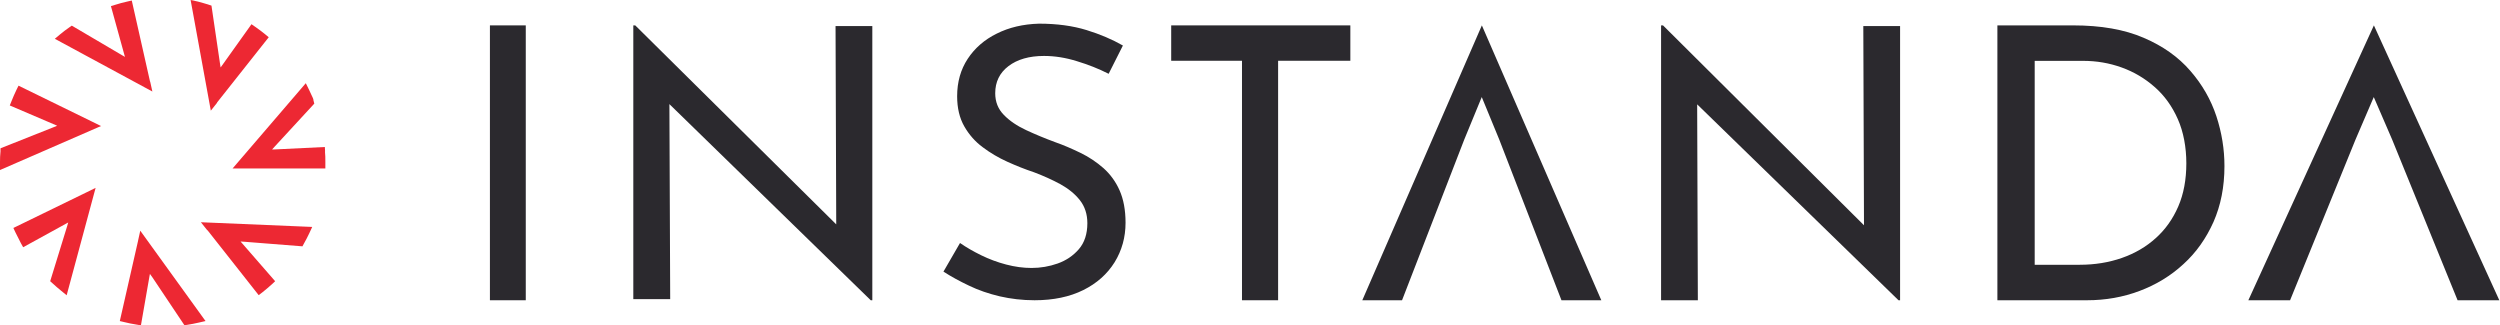
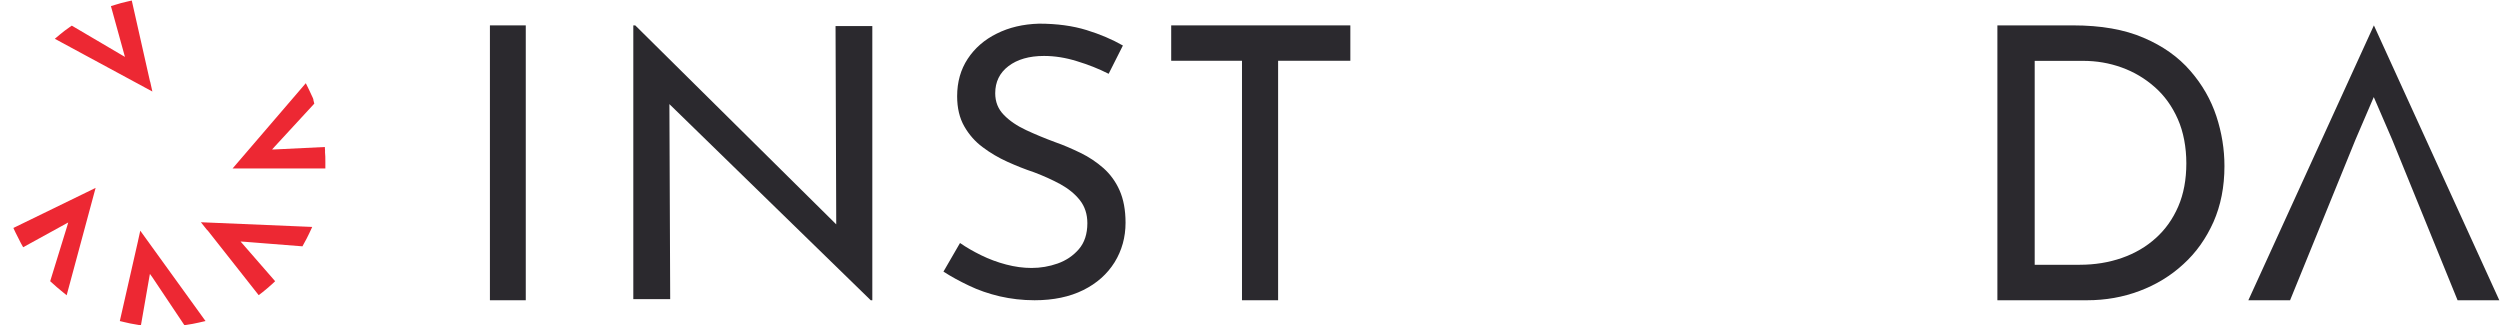
<svg xmlns="http://www.w3.org/2000/svg" width="584" height="76" viewBox="0 0 584 76" fill="none">
  <path d="M114.445 5.93L122.82 5.93L122.82 70.138L114.445 70.138L114.445 5.93Z" fill="#2B292E" />
  <path d="M195.184 6.089L195.344 52.412L148.392 5.93L147.941 5.93L147.941 69.873L156.558 69.873L156.372 24.321L203.403 70.138L203.774 70.138L203.774 6.089L195.184 6.089Z" fill="#2B292E" />
  <path d="M258.871 17.187C256.667 16.064 254.222 15.101 251.588 14.299C248.955 13.47 246.375 13.069 243.876 13.069C240.41 13.069 237.642 13.871 235.573 15.449C233.504 17.027 232.483 19.139 232.483 21.787C232.483 23.793 233.155 25.477 234.498 26.841C235.842 28.232 237.588 29.409 239.711 30.398C241.834 31.387 244.091 32.323 246.483 33.206C248.471 33.901 250.433 34.757 252.421 35.72C254.41 36.682 256.183 37.886 257.769 39.276C259.354 40.694 260.617 42.405 261.531 44.465C262.444 46.524 262.928 49.038 262.928 52.033C262.928 55.429 262.068 58.504 260.375 61.259C258.656 64.013 256.237 66.18 253.066 67.757C249.895 69.335 246.08 70.138 241.673 70.138C238.851 70.138 236.137 69.817 233.558 69.228C230.951 68.613 228.533 67.784 226.329 66.714C224.126 65.671 222.137 64.575 220.391 63.452L224.26 56.766C225.684 57.756 227.35 58.718 229.204 59.628C231.059 60.537 232.993 61.259 235.036 61.794C237.078 62.329 239.039 62.596 240.974 62.596C243.07 62.596 245.112 62.248 247.074 61.553C249.036 60.858 250.702 59.735 252.018 58.21C253.335 56.686 254.007 54.654 254.007 52.14C254.007 50.027 253.416 48.235 252.26 46.764C251.105 45.294 249.573 44.063 247.692 43.02C245.811 42.004 243.742 41.068 241.538 40.239C239.442 39.544 237.373 38.715 235.304 37.779C233.235 36.843 231.327 35.72 229.554 34.383C227.78 33.072 226.356 31.441 225.254 29.515C224.153 27.59 223.588 25.237 223.588 22.482C223.588 19.139 224.421 16.224 226.061 13.737C227.7 11.25 229.957 9.271 232.832 7.854C235.707 6.41 238.986 5.634 242.721 5.527C246.913 5.527 250.594 6.035 253.819 7.025C257.016 8.014 259.838 9.218 262.31 10.635L258.978 17.241L258.871 17.187Z" fill="#2B292E" />
  <path d="M273.566 5.93L315.441 5.93L315.441 14.195L298.566 14.195L298.566 70.138L290.129 70.138L290.129 14.195L273.592 14.195L273.592 5.93L273.566 5.93Z" fill="#2B292E" />
-   <path d="M435.27 6.089L435.429 52.625L388.478 5.93L388.027 5.93L388.027 70.138L396.617 70.138L396.458 24.374L443.489 70.138L443.86 70.138L443.86 6.089L435.27 6.089Z" fill="#2B292E" />
  <path d="M466.59 70.112L466.59 5.93L484.288 5.93C490.77 5.93 496.257 6.886 500.749 8.825C505.241 10.738 508.872 13.315 511.669 16.556C514.467 19.77 516.484 23.33 517.748 27.155C519.012 31.008 519.631 34.886 519.631 38.791C519.631 43.653 518.77 47.983 517.076 51.835C515.354 55.687 513.041 58.981 510.056 61.691C507.097 64.427 503.681 66.499 499.808 67.96C495.935 69.421 491.846 70.138 487.543 70.138L466.59 70.138L466.59 70.112ZM475.305 61.85L485.821 61.85C489.345 61.85 492.626 61.319 495.666 60.256C498.705 59.194 501.341 57.653 503.573 55.634C505.833 53.615 507.581 51.144 508.845 48.222C510.109 45.3 510.728 41.926 510.728 38.154C510.728 34.381 510.056 30.795 508.738 27.82C507.42 24.844 505.618 22.321 503.331 20.328C501.045 18.309 498.49 16.795 495.612 15.759C492.734 14.723 489.748 14.218 486.628 14.218L475.305 14.218L475.305 61.903L475.305 61.85Z" fill="#2B292E" />
-   <path d="M346.164 5.93L318.234 70.138L326.653 70.138L327.518 70.138L342.047 32.612L346.138 22.673L350.229 32.612L364.757 70.138L365.649 70.138L374.067 70.138L346.164 5.93Z" fill="#2B292E" />
  <path d="M554.541 5.93L525.215 70.138L534.054 70.138L534.963 70.138L550.245 32.612L554.513 22.673L558.809 32.612L574.091 70.138L575 70.138L583.839 70.138L554.541 5.93Z" fill="#2B292E" />
-   <path d="M4.329 20.012L3.848 20.985C3.427 21.867 3.036 22.749 2.676 23.661L2.285 24.634L12.957 29.196L13.348 29.379L12.446 29.744L0.12 34.64V35.34C0.03 36.191 0 37.043 0 37.894V38.107V39.719L23.6 29.44L21.495 28.406L4.329 20.012Z" fill="#ED2833" />
  <path d="M3.125 53.252L3.576 54.225C3.997 55.107 4.448 55.989 4.899 56.841L5.41 57.753L15.541 52.187L15.932 51.975L15.661 52.917L11.723 65.691L12.234 66.147C12.896 66.755 13.587 67.363 14.309 67.941L15.571 68.975L22.335 43.885L20.231 44.919L3.125 53.252Z" fill="#ED2833" />
-   <path d="M32.257 56.232L27.988 74.997L29.01 75.24C29.942 75.484 30.904 75.666 31.866 75.818L32.919 76.001L34.933 64.444L35.023 63.988L35.594 64.778L43.08 75.97L43.741 75.879C44.643 75.727 45.545 75.575 46.417 75.362L48.01 74.997L32.768 53.891L32.257 56.202V56.232Z" fill="#ED2833" />
+   <path d="M32.257 56.232L27.988 74.997L29.01 75.24C29.942 75.484 30.904 75.666 31.866 75.818L32.919 76.001L34.933 64.444L35.023 63.988L35.594 64.778L43.08 75.97C44.643 75.727 45.545 75.575 46.417 75.362L48.01 74.997L32.768 53.891L32.257 56.202V56.232Z" fill="#ED2833" />
  <path d="M48.463 53.771L60.428 68.947L61.27 68.308C62.051 67.7 62.773 67.062 63.495 66.423L64.276 65.693L56.49 56.752L56.189 56.417L57.151 56.478L70.65 57.542L70.98 56.934C71.431 56.143 71.852 55.322 72.243 54.501L72.934 53.011L46.93 51.916L48.403 53.771H48.463Z" fill="#ED2833" />
  <path d="M75.944 35.402L75.883 34.338L64.008 34.916H63.557L64.219 34.186L73.418 24.21L73.208 23.359V23.207L73.148 23.116V23.024C72.817 22.294 72.486 21.595 72.156 20.895L71.434 19.436L54.328 39.356H56.673H76.004V37.835C76.004 37.014 76.004 36.163 75.913 35.372L75.944 35.402Z" fill="#ED2833" />
-   <path d="M50.69 23.965L62.776 8.698L61.964 8.029C61.212 7.421 60.431 6.812 59.619 6.265L58.747 5.657L51.803 15.389L51.532 15.754L51.382 14.781L49.398 1.308C49.398 1.308 46.962 0.517 46.091 0.335L44.527 0L49.247 25.851L50.72 23.996L50.69 23.965Z" fill="#ED2833" />
  <path d="M35.051 19.068L30.782 0.121L29.73 0.364C28.768 0.577 27.836 0.821 26.904 1.125L25.912 1.429L29.069 12.864L29.189 13.29L28.347 12.803L16.773 5.991L16.202 6.386C15.45 6.903 14.729 7.451 14.037 8.028L12.805 9.062L35.593 21.38L35.081 19.068H35.051Z" fill="#ED2833" />
</svg>